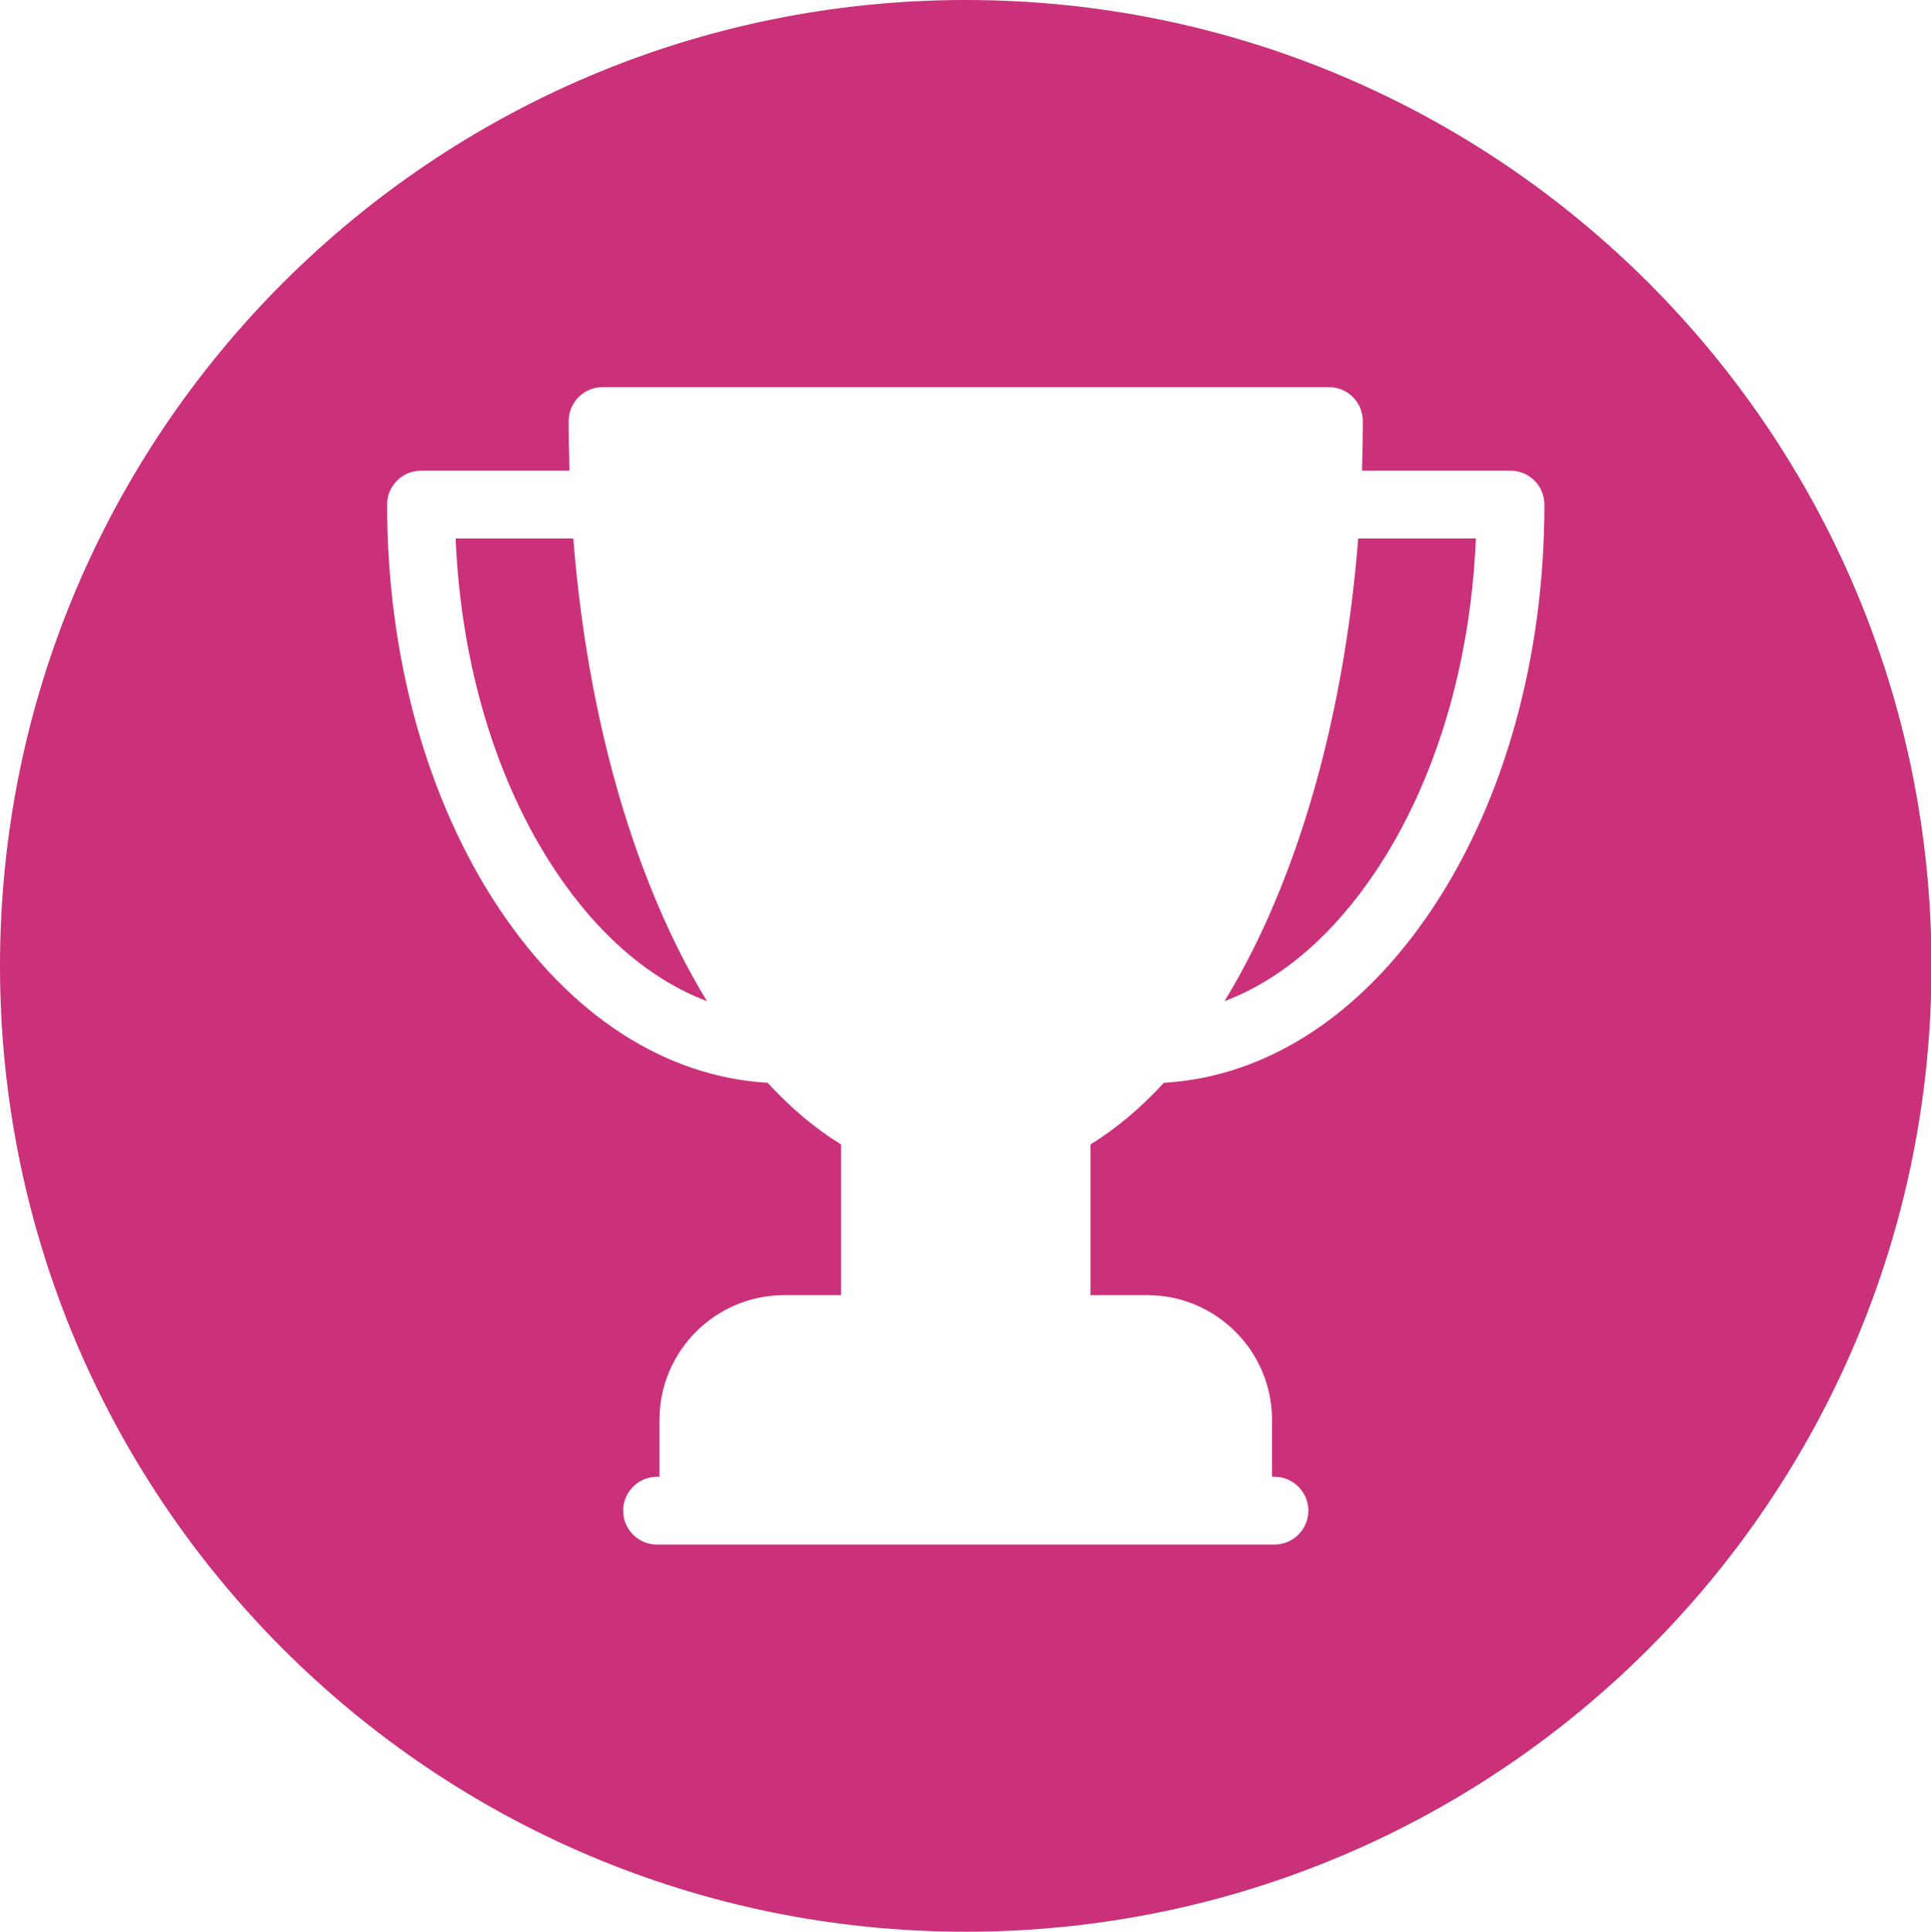
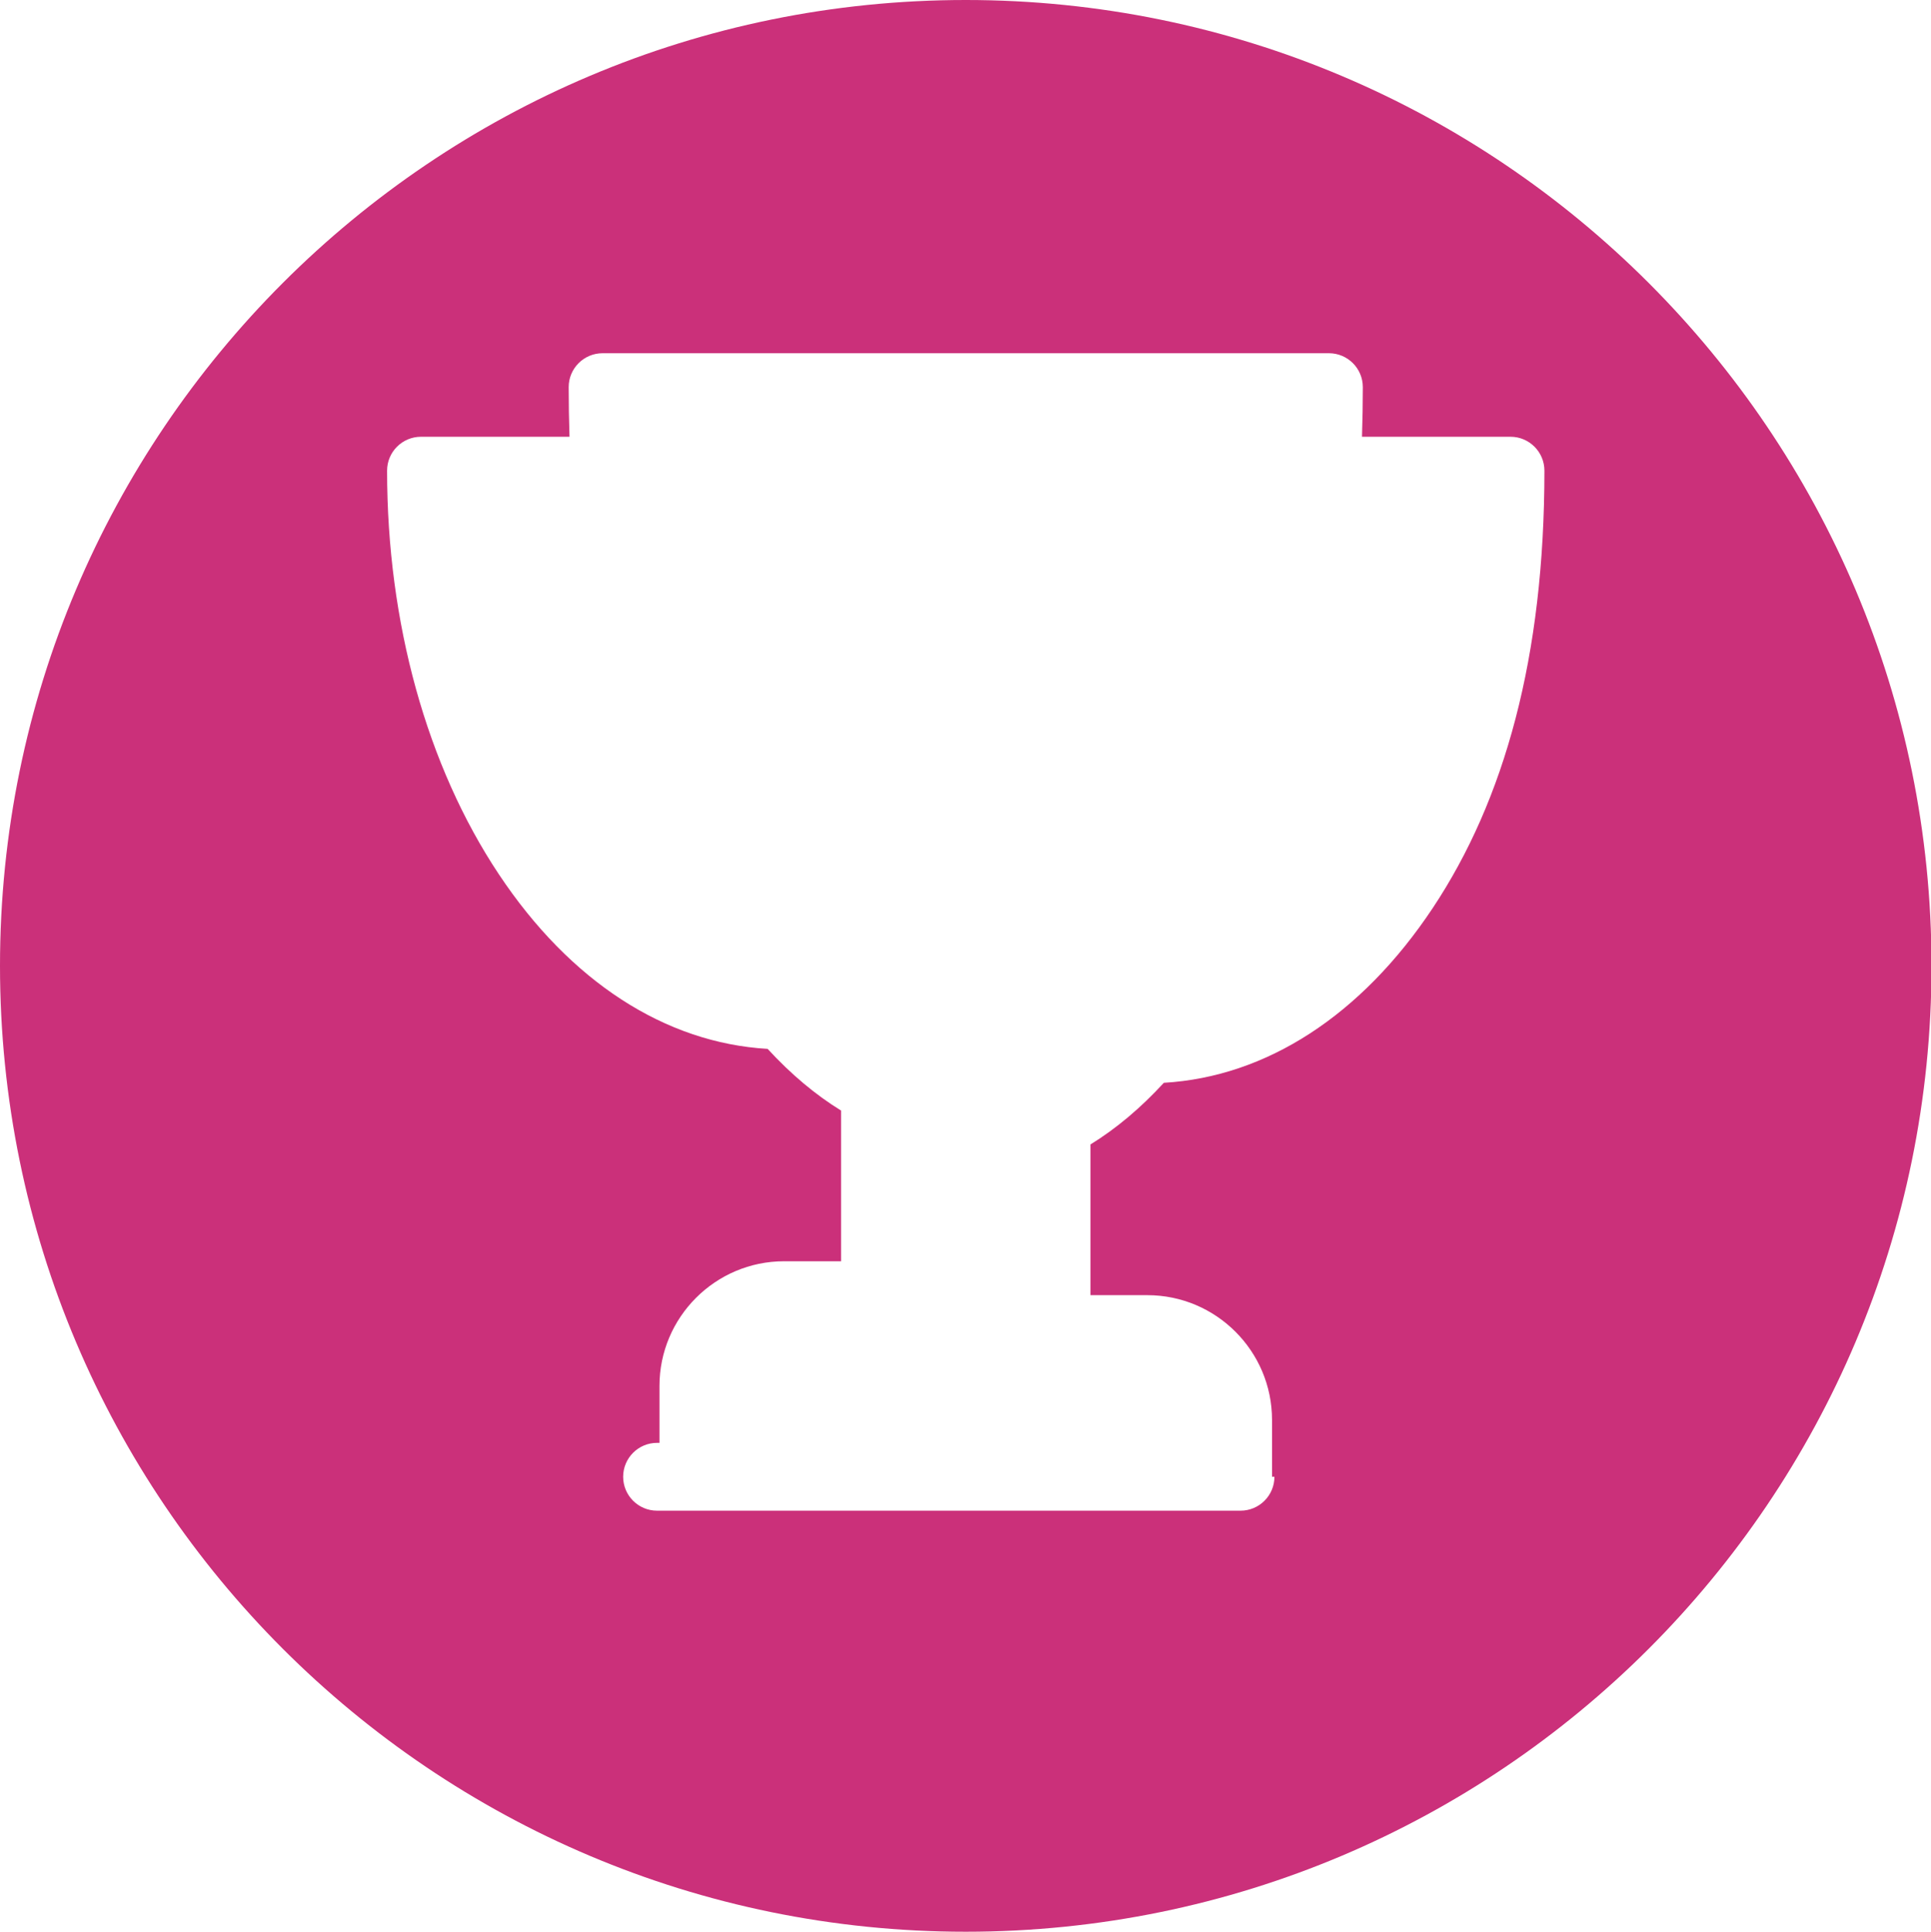
<svg xmlns="http://www.w3.org/2000/svg" version="1.1" id="Layer_1" x="0px" y="0px" viewBox="0 0 686.888 687.069" style="enable-background:new 0 0 686.888 687.069;" xml:space="preserve">
  <style type="text/css">
	.st0{fill:#CB307A;}
</style>
  <g>
-     <path class="st0" d="M445.669,337.848c-3.216,6.432-6.576,12.506-10.069,18.233c20.06-7.576,38.626-23.413,53.922-46.403   c21.154-31.792,33.582-73.367,35.477-118.147h-41.862C478.783,246.577,465.865,297.456,445.669,337.848z" />
-     <path class="st0" d="M343.534,0C153.806,0,0,153.806,0,343.534s153.806,343.534,343.534,343.534s343.534-153.806,343.534-343.534   S533.263,0,343.534,0z M509.604,323.039c-25.353,38.102-59.117,59.956-95.596,62.082c-8.27,8.998-17.011,16.335-26.116,21.932   v53.605h20.233c24.458,0,44.358,19.901,44.358,44.358v20.233h0.857c6.662,0,12.061,5.402,12.061,12.061   c0,6.662-5.398,12.061-12.061,12.061H233.727c-6.662,0-12.061-5.399-12.061-12.061c0-6.659,5.398-12.061,12.061-12.061h0.857   v-20.233c0-24.458,19.897-44.358,44.358-44.358h20.233v-53.605c-9.105-5.597-17.849-12.934-26.119-21.932   c-36.475-2.127-70.243-23.98-95.592-62.082c-25.646-38.542-39.77-89.527-39.77-143.569c0-6.662,5.399-12.061,12.061-12.061h52.829   c-0.191-5.851-0.295-11.738-0.295-17.652c0-6.662,5.399-12.061,12.061-12.061h258.371c6.658,0,12.061,5.399,12.061,12.061   c0,5.914-0.107,11.8-0.298,17.652h52.829c6.658,0,12.061,5.399,12.061,12.061C549.374,233.511,535.25,284.497,509.604,323.039z" />
-     <path class="st0" d="M203.932,191.531H162.07c1.894,44.78,14.323,86.355,35.477,118.147c15.296,22.991,33.861,38.827,53.922,46.403   c-3.49-5.727-6.853-11.8-10.069-18.233C221.204,297.456,208.282,246.577,203.932,191.531z" />
+     <path class="st0" d="M343.534,0C153.806,0,0,153.806,0,343.534s153.806,343.534,343.534,343.534s343.534-153.806,343.534-343.534   S533.263,0,343.534,0z M509.604,323.039c-25.353,38.102-59.117,59.956-95.596,62.082c-8.27,8.998-17.011,16.335-26.116,21.932   v53.605h20.233c24.458,0,44.358,19.901,44.358,44.358v20.233h0.857c0,6.662-5.398,12.061-12.061,12.061H233.727c-6.662,0-12.061-5.399-12.061-12.061c0-6.659,5.398-12.061,12.061-12.061h0.857   v-20.233c0-24.458,19.897-44.358,44.358-44.358h20.233v-53.605c-9.105-5.597-17.849-12.934-26.119-21.932   c-36.475-2.127-70.243-23.98-95.592-62.082c-25.646-38.542-39.77-89.527-39.77-143.569c0-6.662,5.399-12.061,12.061-12.061h52.829   c-0.191-5.851-0.295-11.738-0.295-17.652c0-6.662,5.399-12.061,12.061-12.061h258.371c6.658,0,12.061,5.399,12.061,12.061   c0,5.914-0.107,11.8-0.298,17.652h52.829c6.658,0,12.061,5.399,12.061,12.061C549.374,233.511,535.25,284.497,509.604,323.039z" />
  </g>
</svg>